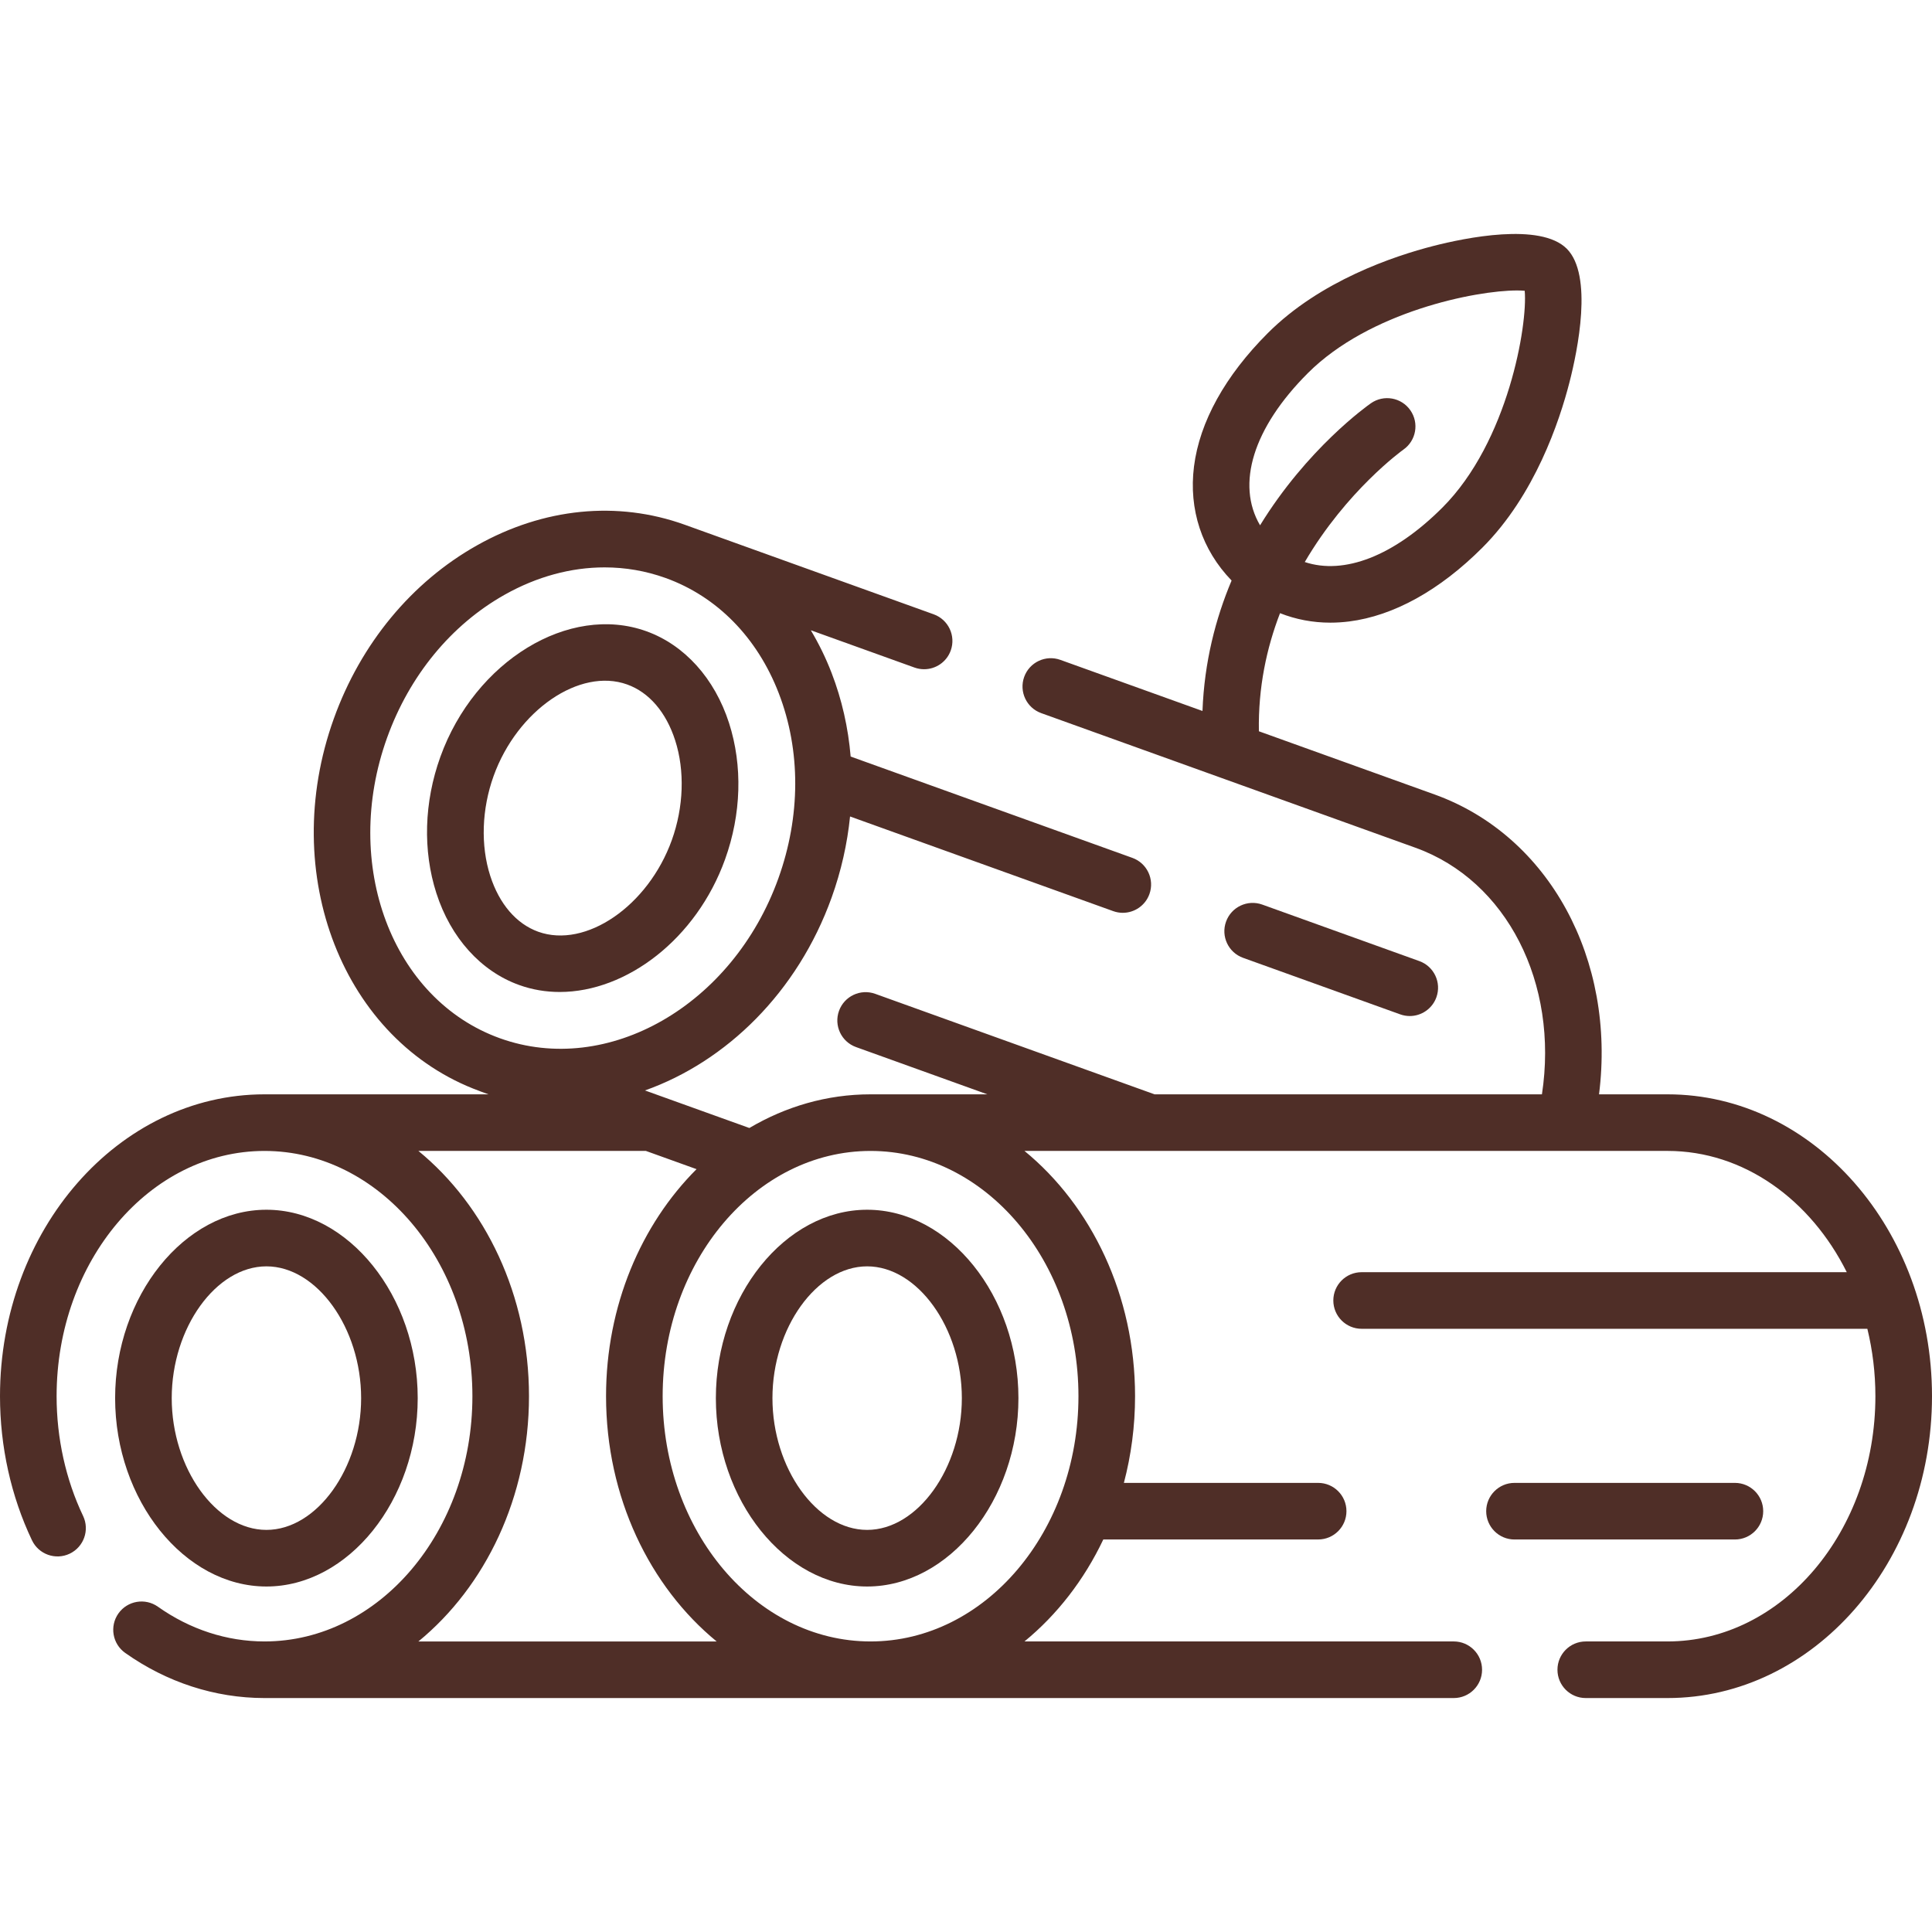
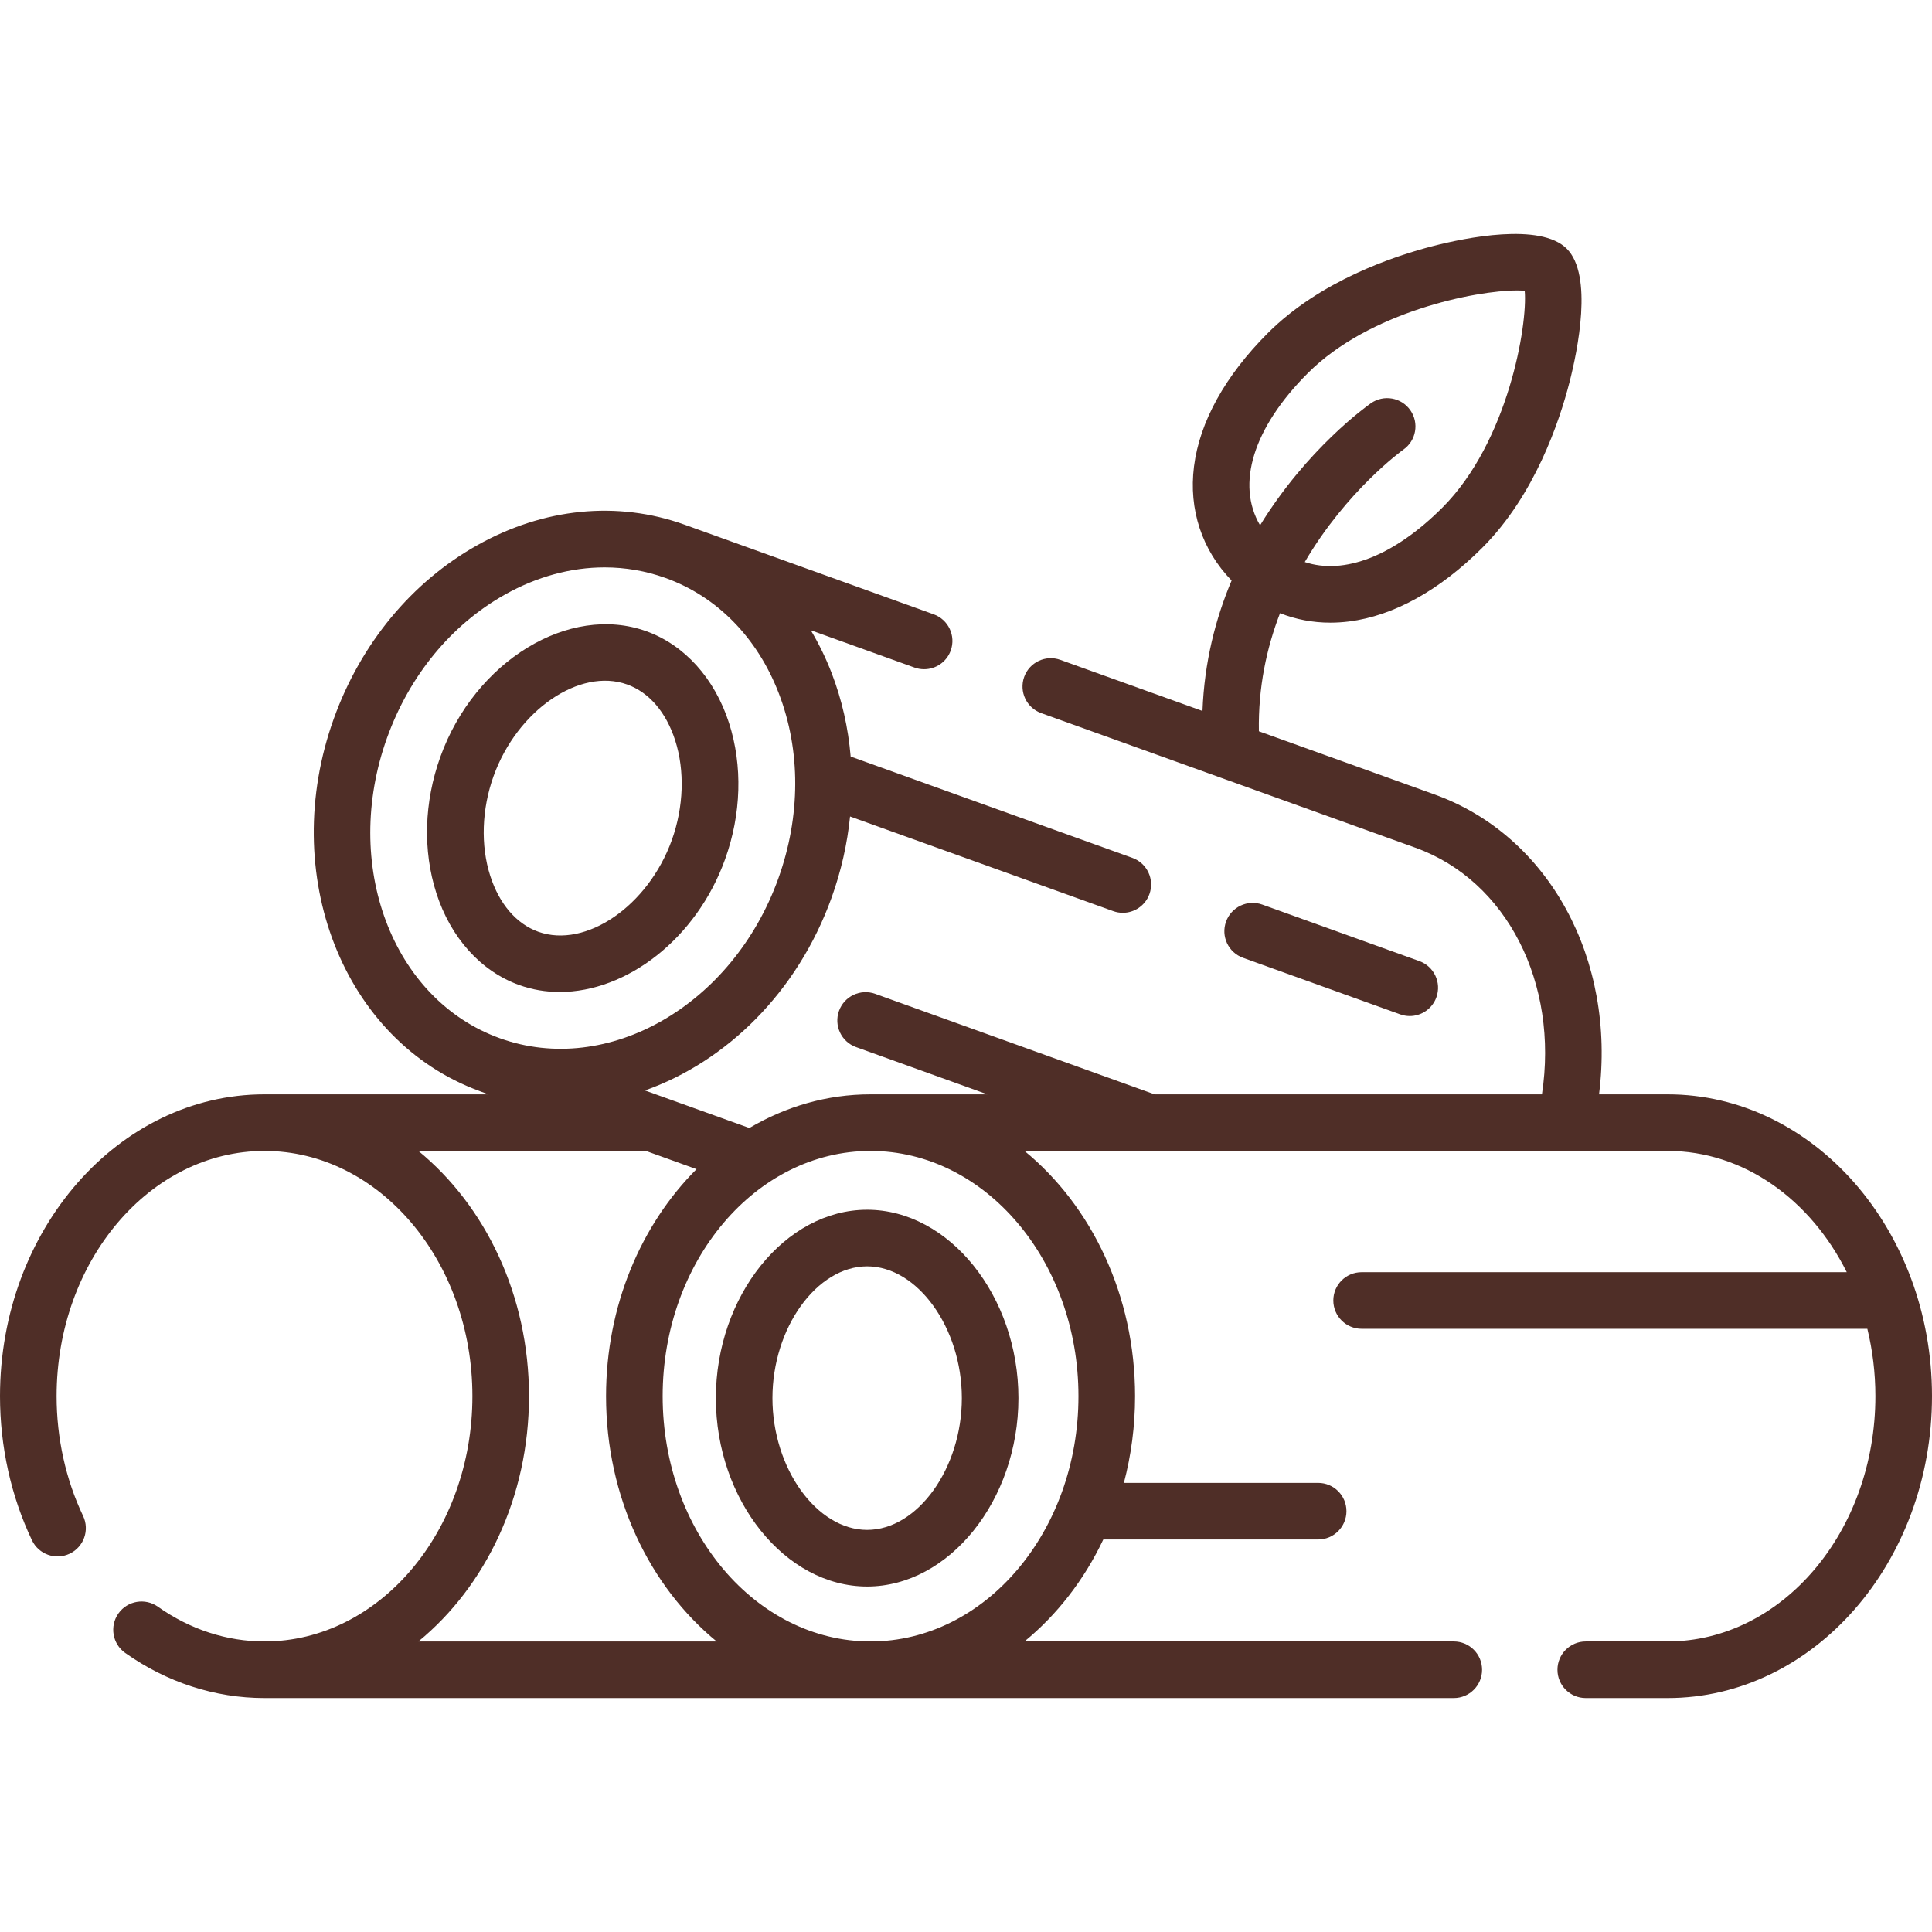
<svg xmlns="http://www.w3.org/2000/svg" width="87" height="87" viewBox="0 0 87 87" fill="none">
  <g clip-path="url(#clip0)">
    <path d="M75.09 49.279H72.006C72.773 43.215 69.765 37.634 64.601 35.776L56.689 32.93C56.654 30.951 57.04 29.17 57.641 27.612C58.352 27.893 59.114 28.039 59.907 28.039C60.184 28.039 60.465 28.021 60.748 27.986C62.755 27.733 64.832 26.583 66.754 24.66C69.112 22.302 70.225 18.974 70.679 17.2C71.039 15.793 71.747 12.393 70.553 11.2C69.36 10.007 65.96 10.714 64.553 11.074C62.779 11.528 59.451 12.641 57.093 14.998C55.17 16.921 54.02 18.998 53.767 21.005C53.523 22.944 54.124 24.763 55.46 26.142C54.74 27.849 54.232 29.813 54.149 32.016L47.75 29.715C47.088 29.476 46.358 29.82 46.12 30.482C45.882 31.145 46.225 31.875 46.888 32.113L63.738 38.174C67.854 39.655 70.198 44.275 69.435 49.279H51.992L39.411 44.753C38.749 44.515 38.019 44.859 37.781 45.521C37.543 46.183 37.886 46.913 38.549 47.151L44.462 49.279H39.203C39.202 49.279 39.2 49.279 39.199 49.279C37.234 49.279 35.381 49.829 33.745 50.795L29.043 49.104C32.707 47.803 35.914 44.685 37.448 40.421C37.88 39.221 38.155 37.992 38.279 36.767L50.129 41.029C50.272 41.08 50.417 41.105 50.56 41.105C51.083 41.105 51.573 40.781 51.76 40.261C51.998 39.599 51.654 38.869 50.992 38.631L38.306 34.068C38.197 32.772 37.911 31.504 37.447 30.301C37.185 29.621 36.87 28.981 36.512 28.381L41.182 30.061C41.325 30.112 41.47 30.136 41.614 30.136C42.136 30.136 42.626 29.813 42.813 29.293C43.051 28.631 42.707 27.901 42.045 27.663L30.834 23.629C30.833 23.629 30.832 23.629 30.831 23.628C27.804 22.54 24.483 22.869 21.48 24.558C18.537 26.212 16.247 28.982 15.033 32.359C12.509 39.374 15.452 46.881 21.593 49.13C21.598 49.132 21.602 49.134 21.606 49.136C21.627 49.144 21.647 49.152 21.657 49.155C21.671 49.161 21.685 49.166 21.699 49.171L21.998 49.279H11.912C11.911 49.279 11.91 49.279 11.909 49.279C5.342 49.28 0 55.377 0 62.872C0 65.139 0.498 67.383 1.44 69.361C1.743 69.997 2.503 70.266 3.139 69.964C3.774 69.661 4.044 68.901 3.742 68.265C2.961 66.627 2.549 64.762 2.549 62.872C2.549 56.782 6.749 51.828 11.911 51.828C17.073 51.828 21.273 56.782 21.273 62.872C21.273 68.962 17.073 73.916 11.911 73.916C10.217 73.916 8.556 73.375 7.11 72.351C6.535 71.945 5.74 72.081 5.333 72.655C4.927 73.23 5.063 74.025 5.637 74.432C7.513 75.759 9.678 76.462 11.898 76.465C11.903 76.465 11.907 76.465 11.911 76.465H65.465C66.169 76.465 66.739 75.895 66.739 75.191C66.739 74.487 66.169 73.916 65.465 73.916H46.133C47.599 72.715 48.819 71.146 49.683 69.324H59.358C60.061 69.324 60.632 68.754 60.632 68.05C60.632 67.346 60.061 66.776 59.358 66.776H50.61C50.936 65.538 51.113 64.228 51.113 62.872C51.113 58.325 49.145 54.296 46.133 51.827H75.09C78.526 51.827 81.534 54.024 83.162 57.288H61.316C60.612 57.288 60.041 57.858 60.041 58.562C60.041 59.266 60.612 59.837 61.316 59.837H84.089C84.323 60.801 84.451 61.818 84.451 62.87C84.451 68.961 80.252 73.916 75.09 73.916H71.408C70.704 73.916 70.134 74.487 70.134 75.191C70.134 75.895 70.704 76.465 71.408 76.465H75.09C81.657 76.465 87 70.367 87 62.87C87 55.376 81.657 49.279 75.09 49.279ZM58.895 16.801C61.665 14.031 66.456 13.08 68.312 13.08C68.443 13.08 68.559 13.085 68.659 13.094C68.798 14.613 67.917 19.893 64.952 22.858C62.763 25.046 60.522 25.898 58.755 25.309C60.641 22.09 63.142 20.285 63.196 20.247C63.772 19.843 63.912 19.05 63.509 18.474C63.106 17.896 62.311 17.756 61.734 18.159C61.543 18.293 58.865 20.202 56.742 23.655C55.656 21.808 56.425 19.27 58.895 16.801ZM17.431 33.221C18.438 30.421 20.32 28.133 22.729 26.779C24.18 25.963 25.716 25.55 27.226 25.55C28.159 25.55 29.082 25.708 29.968 26.026C29.968 26.026 29.969 26.027 29.969 26.027L29.971 26.027C32.289 26.862 34.1 28.706 35.069 31.218C36.064 33.796 36.057 36.758 35.049 39.559C32.994 45.273 27.369 48.501 22.512 46.754C17.654 45.006 15.375 38.936 17.431 33.221ZM23.821 62.872C23.821 58.326 21.854 54.297 18.841 51.827H29.084L31.366 52.648C28.871 55.142 27.291 58.799 27.291 62.872C27.291 67.418 29.259 71.447 32.272 73.917H18.841C21.854 71.447 23.821 67.418 23.821 62.872ZM48.564 62.872C48.564 68.962 44.364 73.916 39.202 73.916C34.04 73.916 29.84 68.962 29.84 62.872C29.84 56.782 34.04 51.828 39.202 51.828C44.364 51.828 48.564 56.782 48.564 62.872Z" fill="#4F2E27" />
    <path d="M63.051 45.677C63.194 45.728 63.34 45.753 63.483 45.753C64.005 45.753 64.495 45.429 64.682 44.909C64.92 44.247 64.577 43.517 63.914 43.279L56.84 40.734C56.178 40.496 55.448 40.84 55.21 41.502C54.971 42.164 55.315 42.894 55.977 43.132L63.051 45.677Z" fill="#4F2E27" />
-     <path d="M79.399 68.05C79.399 67.347 78.829 66.776 78.125 66.776H68.199C67.496 66.776 66.925 67.347 66.925 68.05C66.925 68.754 67.496 69.325 68.199 69.325H78.125C78.829 69.325 79.399 68.754 79.399 68.05Z" fill="#4F2E27" />
    <path d="M25.205 44.67C28.221 44.67 31.363 42.276 32.651 38.696C33.384 36.659 33.447 34.48 32.83 32.56C32.184 30.551 30.827 29.044 29.105 28.425C25.631 27.175 21.382 29.766 19.829 34.084C19.096 36.121 19.033 38.3 19.65 40.22C20.296 42.229 21.653 43.736 23.375 44.355C23.968 44.569 24.583 44.67 25.205 44.67ZM22.076 39.44C21.637 38.073 21.692 36.435 22.227 34.946C23.294 31.981 26.106 30.054 28.242 30.823C29.228 31.177 29.996 32.071 30.404 33.34C30.843 34.706 30.788 36.344 30.252 37.833C29.186 40.798 26.375 42.725 24.237 41.957C23.252 41.602 22.484 40.708 22.076 39.44Z" fill="#4F2E27" />
    <path d="M39.048 54.476C35.356 54.476 32.236 58.361 32.236 62.959C32.236 67.557 35.355 71.442 39.048 71.442C42.742 71.442 45.861 67.557 45.861 62.959C45.861 58.361 42.742 54.476 39.048 54.476ZM39.048 68.893C36.777 68.893 34.784 66.12 34.784 62.959C34.784 59.798 36.777 57.025 39.048 57.025C41.32 57.025 43.313 59.798 43.313 62.959C43.313 66.12 41.32 68.893 39.048 68.893Z" fill="#4F2E27" />
-     <path d="M11.997 71.442C15.69 71.442 18.81 67.557 18.81 62.959C18.81 58.361 15.69 54.476 11.997 54.476C8.304 54.476 5.184 58.361 5.184 62.959C5.184 67.557 8.304 71.442 11.997 71.442ZM11.997 57.025C14.269 57.025 16.262 59.798 16.262 62.959C16.262 66.12 14.269 68.893 11.997 68.893C9.726 68.893 7.733 66.12 7.733 62.959C7.733 59.798 9.726 57.025 11.997 57.025Z" fill="#4F2E27" />
  </g>
  <defs>
    <clipPath id="clip0">
      <rect width="87" height="87" fill="white" />
    </clipPath>
  </defs>
</svg>